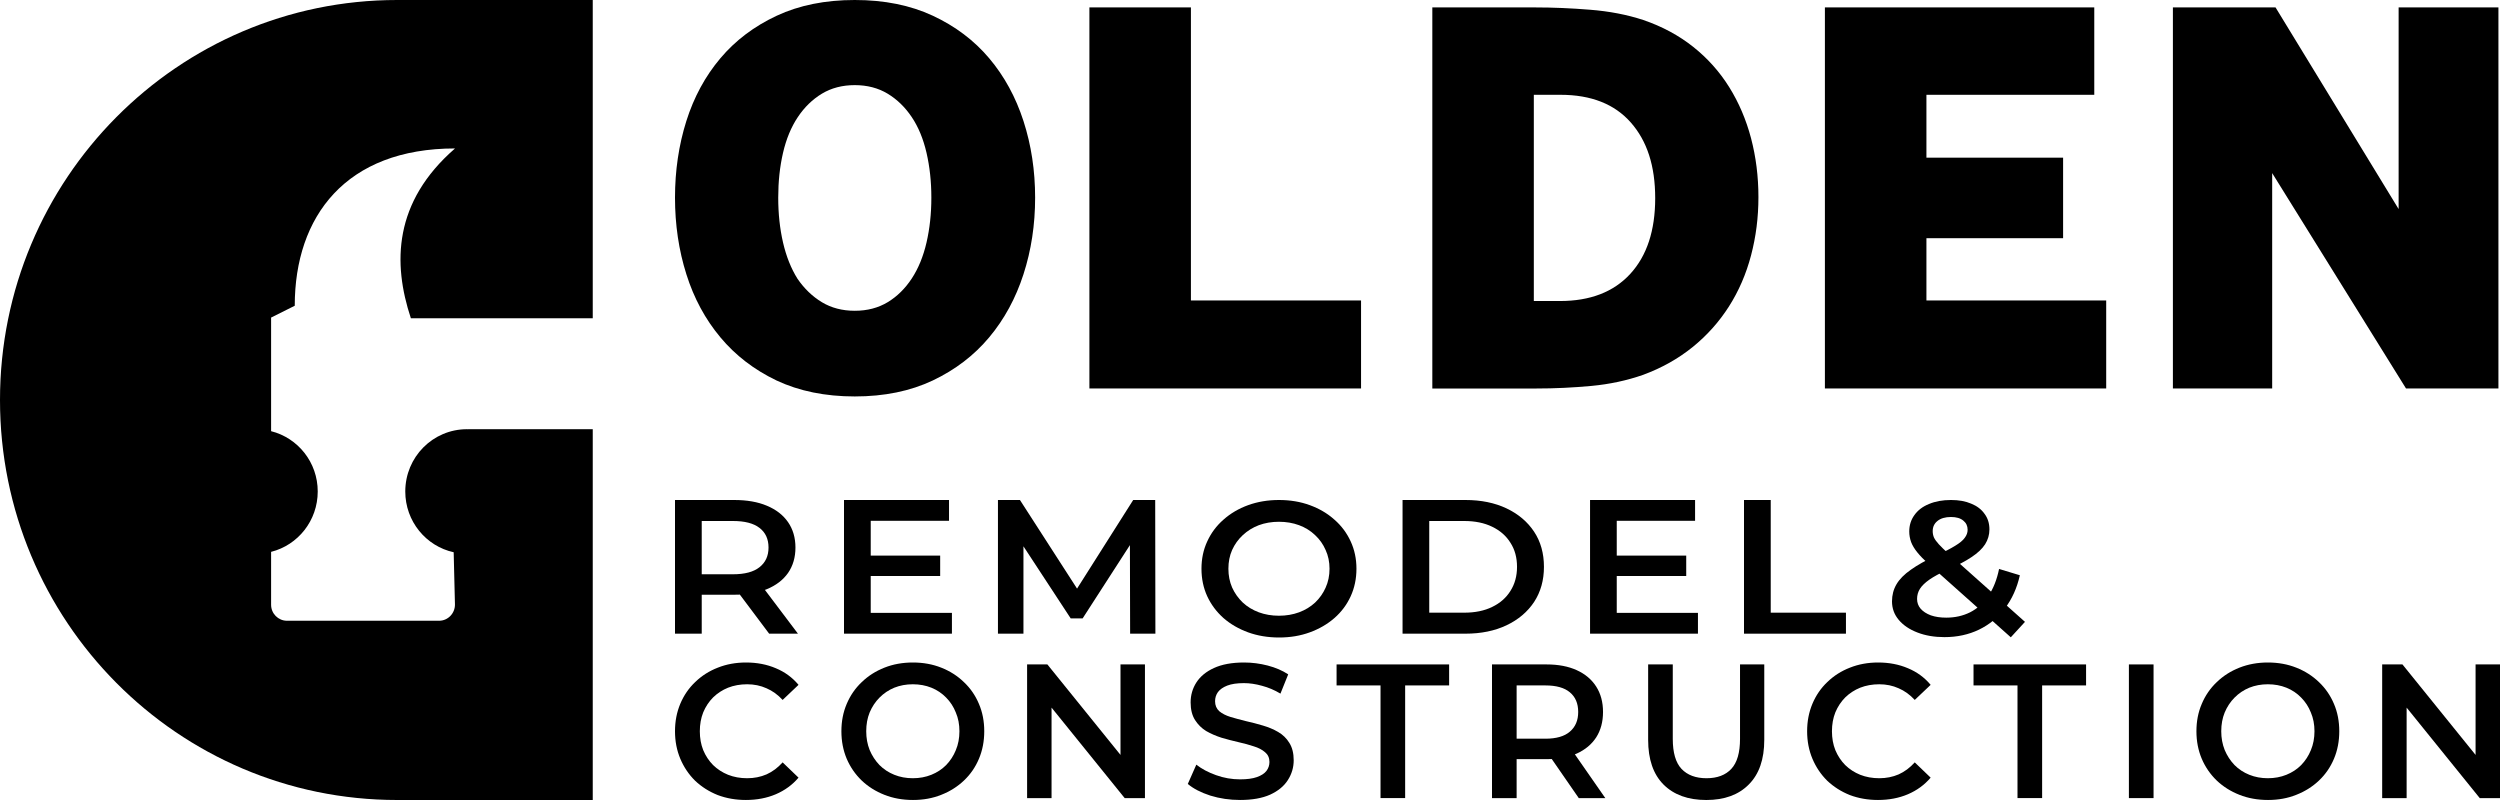
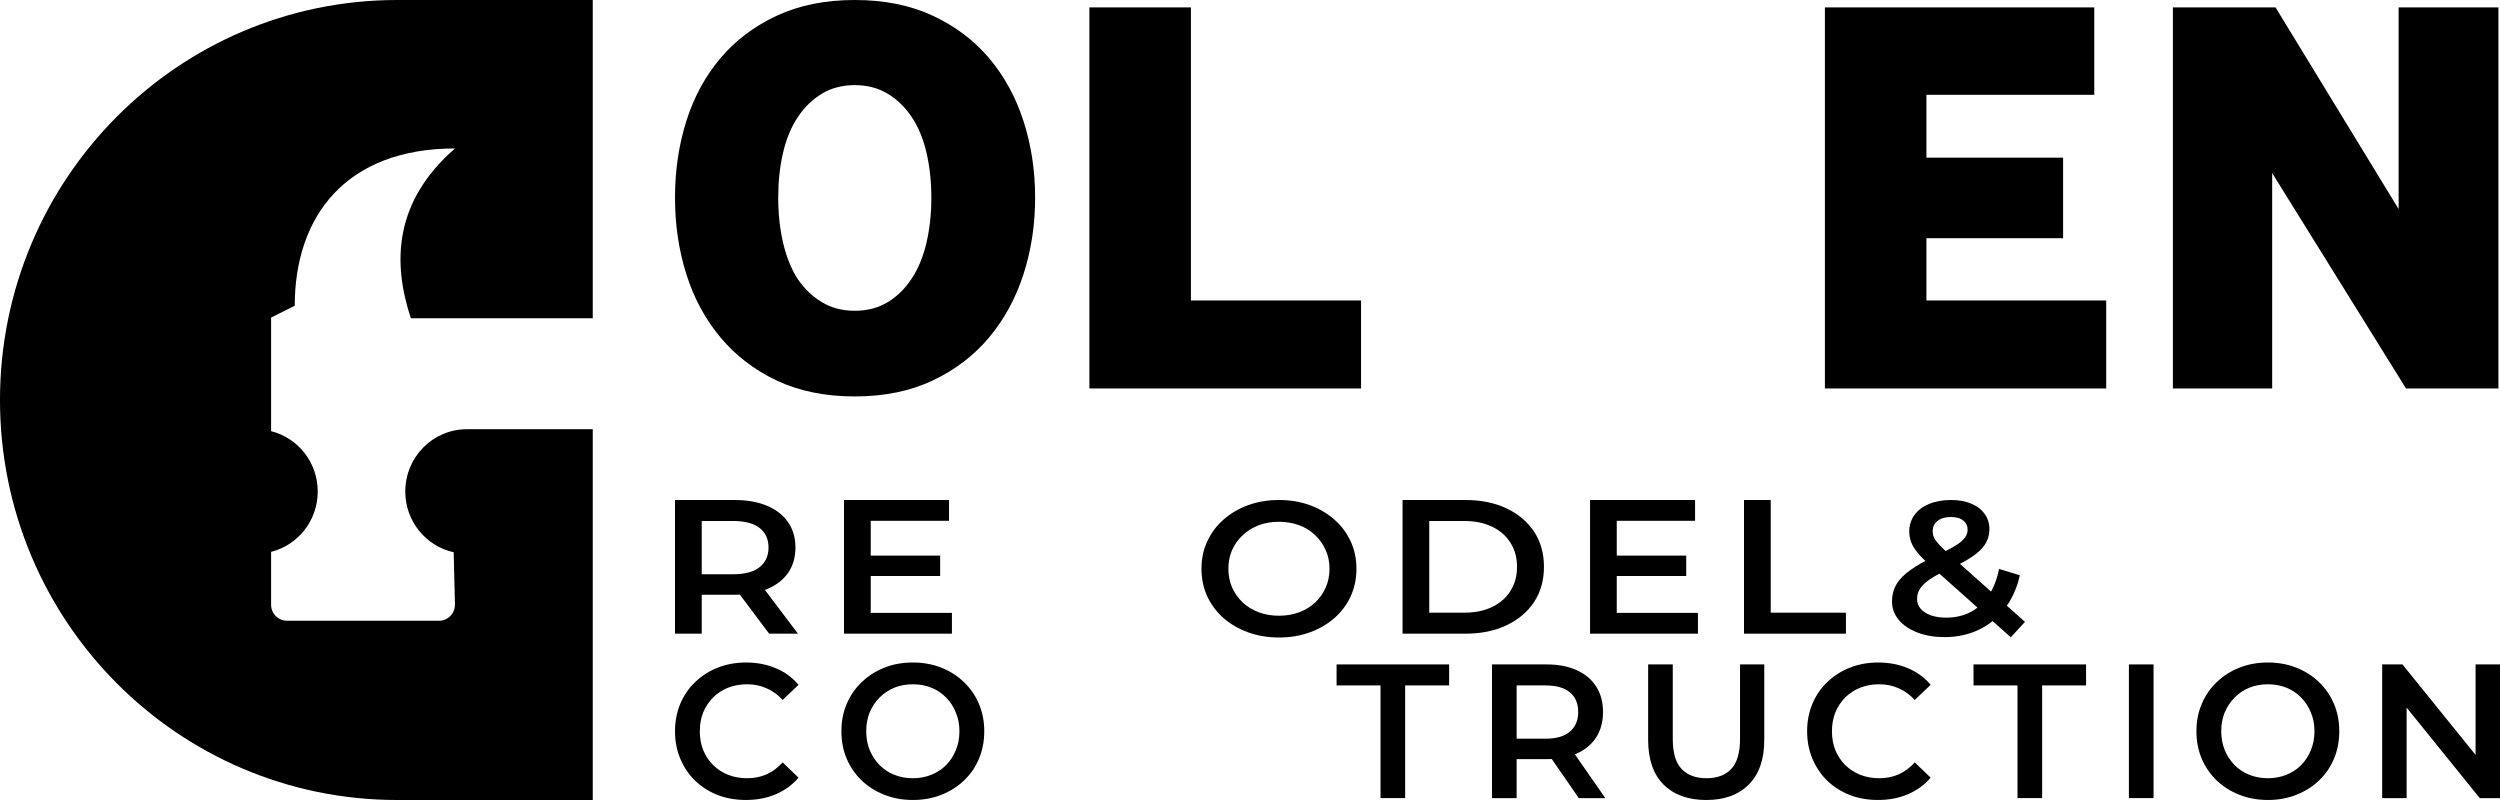
<svg xmlns="http://www.w3.org/2000/svg" width="100" height="32" viewBox="0 0 100 32" fill="none">
  <g clip-path="url(#clip0_5222_7822)">
    <path d="M18.202 5.938c-4.365.0-6.412 2.713-6.412 6.292L10.844 12.703v4.544C11.92 17.518 12.709 18.495 12.709 19.659s-.789 2.145-1.865 2.415v2.117C10.844 24.541 11.127 24.83 11.479 24.83h6.085C17.918 24.83 18.206 24.532 18.198 24.171L18.147 22.09c-1.108-.242-1.936-1.239-1.936-2.431.0-1.378 1.104-2.491 2.469-2.491C18.695 17.168 18.711 17.168 18.726 17.172 18.726 17.172 18.726 17.168 18.722 17.168h4.988V32h-7.823C7.113 32 0 24.838.0 16 0 11.579 1.778 7.583 4.653 4.687 7.527 1.792 11.502.0 15.887.0h7.823V12.731H16.435C15.705 10.531 15.737 8.08 18.201 5.938H18.202z" fill="#000" />
    <path d="M31.061 15.219C30.168 14.792 29.419 14.217 28.815 13.493c-.605-.724-1.059-1.565-1.361-2.525C27.151 10.009 27 8.988 27 7.906 27 6.825 27.151 5.804 27.453 4.844 27.756 3.885 28.21 3.047 28.815 2.331 29.419 1.615 30.172 1.047 31.072.628 31.971.209 33.011.0 34.191.0c1.18.0 2.219.209 3.119.628C38.21 1.047 38.962 1.614 39.568 2.331 40.172 3.047 40.63 3.885 40.94 4.844 41.25 5.804 41.405 6.825 41.405 7.906 41.405 8.988 41.25 10.008 40.94 10.968 40.63 11.928 40.173 12.77 39.568 13.493 38.962 14.217 38.21 14.792 37.311 15.219 36.41 15.645 35.371 15.858 34.191 15.858c-1.18.0-2.223-.213-3.131-.639zM31.9 11.151C32.172 11.547 32.497 11.859 32.875 12.088 33.253 12.316 33.692 12.431 34.191 12.431 34.69 12.431 35.129 12.316 35.507 12.088 35.885 11.859 36.206 11.543 36.471 11.14 36.736 10.736 36.932 10.256 37.061 9.7 37.189 9.144 37.254 8.546 37.254 7.906 37.254 7.267 37.189 6.669 37.061 6.113 36.932 5.556 36.736 5.08 36.471 4.685 36.206 4.289 35.885 3.977 35.507 3.748 35.129 3.52 34.69 3.405 34.191 3.405 33.692 3.405 33.253 3.52 32.875 3.748 32.497 3.977 32.176 4.289 31.912 4.685 31.647 5.081 31.45 5.557 31.321 6.113 31.192 6.669 31.129 7.267 31.129 7.906 31.129 8.546 31.193 9.144 31.321 9.7 31.45 10.256 31.642 10.74 31.9 11.151z" fill="#000" />
    <path d="M43.576 15.537V.297h4.061V12.019H54.442v3.519H43.576V15.537z" fill="#000" />
-     <path d="M57.293 15.537V.297h4.129C62.102.297 62.829.327 63.599.389 64.371.45 65.081.586 65.732.8 66.488 1.059 67.153 1.417 67.728 1.874s1.055.994 1.44 1.611C69.553 4.102 69.845 4.784 70.042 5.53 70.238 6.277 70.337 7.061 70.337 7.884 70.337 8.707 70.238 9.468 70.042 10.215 69.846 10.961 69.55 11.643 69.157 12.26 68.763 12.877 68.279 13.418 67.705 13.883 67.13 14.347 66.473 14.717 65.732 14.991 65.081 15.22 64.389 15.368 63.656 15.437 62.922 15.505 62.193 15.54 61.467 15.54H57.294L57.293 15.537zm4.061-3.496H62.397C63.607 12.041 64.544 11.68 65.21 10.956 65.875 10.232 66.208 9.223 66.208 7.928 66.208 6.633 65.883 5.639 65.233 4.901 64.582 4.162 63.645 3.792 62.42 3.792H61.353V12.041z" fill="#000" />
    <path d="M72.996 15.537V.297H83.771V3.793H77.057V6.306h5.467v3.222H77.057V12.019h7.191v3.519H72.996z" fill="#000" />
    <path d="M86.916 15.537V.297h4.106L95.945 8.363V.297h3.992V15.538H96.24L90.887 6.924V15.538H86.918L86.916 15.537z" fill="#000" />
    <path d="M77.776 25.485C77.376 25.485 77.017 25.424 76.699 25.301 76.381 25.179 76.132 25.011 75.951 24.797 75.77 24.583 75.68 24.336 75.68 24.056 75.68 23.802 75.74 23.573 75.861 23.369 75.981 23.165 76.173 22.971 76.436 22.788 76.699 22.6 77.036 22.411 77.447 22.223 77.771 22.075 78.023 21.945 78.204 21.833 78.39 21.721 78.519 21.614 78.59 21.512 78.667 21.411 78.705 21.304 78.705 21.192 78.705 21.039 78.648 20.917 78.533 20.825 78.418 20.728 78.253 20.68 78.039 20.68 77.809 20.68 77.628 20.733 77.497 20.84 77.371 20.942 77.308 21.077 77.308 21.245 77.308 21.332 77.324 21.416 77.357 21.497 77.395 21.579 77.461 21.67 77.554 21.772 77.647 21.874 77.782 22.004 77.957 22.162L80.999 24.874 80.432 25.492 77.143 22.559C76.957 22.391 76.806 22.236 76.691 22.093 76.576 21.951 76.494 21.813 76.444 21.681 76.395 21.543 76.37 21.403 76.37 21.26 76.37 21.011 76.439 20.792 76.576 20.604 76.713 20.41 76.907 20.262 77.16 20.16 77.412 20.053 77.705 20 78.039 20 78.352 20 78.62 20.048 78.845 20.145 79.075 20.237 79.254 20.372 79.379 20.55 79.511 20.723 79.577 20.932 79.577 21.176 79.577 21.39 79.519 21.589 79.404 21.772 79.289 21.951 79.108 22.121 78.862 22.284 78.62 22.447 78.297 22.618 77.891 22.796 77.59 22.933 77.352 23.063 77.176 23.185 77.001 23.308 76.875 23.43 76.798 23.552 76.721 23.674 76.683 23.809 76.683 23.957 76.683 24.105 76.729 24.235 76.823 24.346 76.921 24.459 77.058 24.548 77.234 24.614 77.409 24.675 77.615 24.706 77.85 24.706 78.201 24.706 78.519 24.634 78.804 24.492 79.094 24.344 79.338 24.125 79.536 23.835 79.733 23.544 79.876 23.185 79.963 22.758L80.794 23.01C80.679 23.524 80.478 23.967 80.194 24.339 79.914 24.706 79.569 24.988 79.157 25.187 78.746 25.385 78.286 25.485 77.776 25.485z" fill="#000" />
    <path d="M69.76 25.347V20h1.069v4.507H73.838V25.347h-4.078z" fill="#000" />
    <path d="M64.588 22.223h2.861V23.04H64.588V22.223zM64.67 24.515H67.918V25.347H63.602V20h4.201V20.833H64.67v3.682z" fill="#000" />
    <path d="M56.102 25.347V20h2.516C59.242 20 59.79 20.112 60.262 20.336 60.733 20.56 61.1 20.871 61.364 21.268 61.627 21.665 61.758 22.134 61.758 22.674 61.758 23.208 61.627 23.677 61.364 24.079 61.1 24.476 60.733 24.787 60.262 25.011 59.79 25.235 59.242 25.347 58.617 25.347H56.102zM57.17 24.507h1.398C59.001 24.507 59.374 24.431 59.686 24.278 60.004 24.125 60.248 23.911 60.418 23.636 60.593 23.361 60.681 23.04 60.681 22.674 60.681 22.302 60.593 21.981 60.418 21.711 60.248 21.436 60.004 21.222 59.686 21.069 59.374 20.917 59.001 20.84 58.568 20.84H57.17v3.667z" fill="#000" />
    <path d="M51.166 25.5C50.717 25.5 50.303 25.431 49.925 25.294 49.547 25.156 49.218 24.965 48.938 24.721 48.659 24.471 48.442 24.181 48.289 23.85 48.135 23.514 48.059 23.147 48.059 22.75S48.135 21.989 48.289 21.658C48.442 21.322 48.659 21.031 48.938 20.787 49.218 20.537 49.547 20.344 49.925 20.206 50.303 20.069 50.714 20 51.158 20 51.608 20 52.019 20.069 52.392 20.206 52.77 20.344 53.099 20.537 53.378 20.787 53.658 21.031 53.874 21.322 54.028 21.658 54.181 21.989 54.258 22.353 54.258 22.75S54.181 23.514 54.028 23.85C53.874 24.186 53.658 24.476 53.378 24.721 53.099 24.965 52.77 25.156 52.392 25.294 52.019 25.431 51.61 25.5 51.166 25.5zM51.158 24.629C51.449 24.629 51.717 24.583 51.964 24.492 52.211 24.4 52.424 24.27 52.605 24.102 52.786 23.929 52.926 23.73 53.025 23.506 53.129 23.277 53.181 23.025 53.181 22.75S53.129 22.226 53.025 22.001C52.926 21.772 52.786 21.574 52.605 21.406 52.424 21.232 52.211 21.1 51.964 21.008 51.717 20.917 51.449 20.871 51.158 20.871S50.599 20.917 50.352 21.008C50.111 21.1 49.898 21.232 49.711 21.406 49.53 21.574 49.388 21.772 49.284 22.001 49.185 22.226 49.136 22.475 49.136 22.75 49.136 23.02 49.185 23.269 49.284 23.499 49.388 23.728 49.53 23.929 49.711 24.102 49.892 24.27 50.106 24.4 50.352 24.492 50.599 24.583 50.868 24.629 51.158 24.629z" fill="#000" />
-     <path d="M39.918 25.347V20h.88l2.516 3.904h-.46L45.328 20h.88L46.216 25.347H45.205L45.196 21.474H45.41l-2.105 3.262H42.828l-2.138-3.262H40.938v3.873H39.918z" fill="#000" />
    <path d="M34.746 22.223h2.861V23.04H34.746V22.223zM34.829 24.515h3.248V25.347H33.76V20h4.201V20.833H34.829v3.682z" fill="#000" />
    <path d="M27 25.347V20h2.368C29.878 20 30.313 20.076 30.675 20.229 31.042 20.382 31.325 20.601 31.522 20.886 31.719 21.171 31.818 21.51 31.818 21.902S31.719 22.633 31.522 22.918C31.325 23.198 31.042 23.415 30.675 23.567 30.313 23.715 29.878 23.789 29.368 23.789H27.592L28.069 23.338v2.009H27zm3.766.0-1.455-1.94h1.143l1.464 1.94H30.766zm-2.697-1.902L27.592 22.971h1.727C29.79 22.971 30.143 22.877 30.379 22.689 30.62 22.5 30.741 22.238 30.741 21.902 30.741 21.561 30.62 21.299 30.379 21.115 30.143 20.932 29.79 20.84 29.319 20.84H27.592L28.069 20.351v3.094z" fill="#000" />
    <path d="M95.287 31.924V26.577H96.098L99.425 30.694H99.023v-4.117H100.001v5.347H99.19L95.863 27.807H96.265v4.117H95.287z" fill="#000" />
    <path d="M90.722 31.999C90.308 31.999 89.926 31.931 89.578 31.793 89.229 31.656 88.926 31.465 88.668 31.22 88.411 30.971 88.211 30.681 88.07 30.35 87.928 30.014 87.857 29.647 87.857 29.25 87.857 28.852 87.928 28.488 88.07 28.157 88.211 27.821 88.411 27.531 88.668 27.287 88.926 27.037 89.229 26.844 89.578 26.706 89.926 26.569 90.305 26.5 90.714 26.5 91.129 26.5 91.508 26.569 91.851 26.706 92.2 26.844 92.503 27.037 92.761 27.287 93.018 27.531 93.218 27.821 93.359 28.157 93.501 28.488 93.571 28.852 93.571 29.25 93.571 29.647 93.501 30.014 93.359 30.35 93.218 30.686 93.018 30.976 92.761 31.22 92.503 31.465 92.2 31.656 91.851 31.793 91.508 31.931 91.131 31.999 90.722 31.999zM90.714 31.129C90.982 31.129 91.23 31.083 91.457 30.991 91.684 30.899 91.882 30.77 92.048 30.602 92.215 30.428 92.344 30.23 92.435 30.006 92.531 29.777 92.579 29.525 92.579 29.25 92.579 28.975 92.531 28.725 92.435 28.501 92.344 28.272 92.215 28.073 92.048 27.905 91.882 27.732 91.684 27.6 91.457 27.508 91.23 27.417 90.982 27.371 90.714 27.371 90.447 27.371 90.199 27.417 89.972 27.508 89.749 27.6 89.552 27.732 89.381 27.905 89.214 28.073 89.083 28.272 88.987 28.501 88.896 28.725 88.85 28.975 88.85 29.25 88.85 29.52 88.896 29.769 88.987 29.998 89.083 30.227 89.214 30.428 89.381 30.602 89.547 30.77 89.744 30.899 89.972 30.991 90.199 31.083 90.447 31.129 90.714 31.129z" fill="#000" />
    <path d="M85.156 31.924V26.577H86.142v5.347H85.156z" fill="#000" />
    <path d="M80.7 31.924V27.417H78.941V26.577H83.443V27.417H81.685v4.506H80.7z" fill="#000" />
    <path d="M75.119 31.999C74.715 31.999 74.339 31.933 73.99 31.801 73.647 31.663 73.346 31.472 73.088 31.228 72.836 30.978 72.639 30.686 72.497 30.35 72.356 30.014 72.285 29.647 72.285 29.25 72.285 28.852 72.356 28.486 72.497 28.15 72.639 27.814 72.838 27.523 73.096 27.279 73.354 27.03 73.654 26.839 73.998 26.706 74.341 26.569 74.718 26.5 75.127 26.5 75.561 26.5 75.958 26.576 76.317 26.729 76.675 26.877 76.979 27.098 77.226 27.394L76.59 27.997C76.398 27.788 76.183 27.633 75.945 27.531 75.708 27.424 75.45 27.371 75.172 27.371 74.895 27.371 74.639 27.417 74.407 27.508 74.18 27.6 73.98 27.73 73.808 27.898 73.642 28.066 73.51 28.264 73.414 28.494 73.323 28.723 73.278 28.975 73.278 29.25 73.278 29.525 73.323 29.777 73.414 30.006 73.51 30.235 73.642 30.434 73.808 30.602 73.98 30.77 74.18 30.899 74.407 30.991 74.639 31.083 74.895 31.129 75.172 31.129 75.45 31.129 75.708 31.078 75.945 30.976 76.183 30.869 76.398 30.709 76.59 30.495L77.226 31.106C76.979 31.396 76.675 31.617 76.317 31.77 75.958 31.923 75.559 31.999 75.119 31.999z" fill="#000" />
    <path d="M68.252 32C67.525 32 66.954 31.794 66.54 31.381 66.13 30.969 65.926 30.373 65.926 29.594V26.577H66.911V29.556C66.911 30.106 67.027 30.506 67.26 30.755 67.497 31.005 67.831 31.129 68.26 31.129S69.02 31.005 69.253 30.755C69.485 30.506 69.601 30.106 69.601 29.556V26.577H70.571v3.017c0 .779-.207 1.375-.621 1.787C69.541 31.794 68.975 32 68.252 32z" fill="#000" />
    <path d="M59.68 31.924V26.577h2.183C62.332 26.577 62.734 26.654 63.067 26.806 63.406 26.959 63.666 27.178 63.848 27.463 64.03 27.748 64.121 28.087 64.121 28.479S64.03 29.21 63.848 29.495C63.666 29.775 63.406 29.991 63.067 30.144 62.734 30.292 62.332 30.366 61.862 30.366H60.225L60.665 29.915v2.009H59.68zm3.471.0-1.341-1.94h1.053l1.349 1.94h-1.061zm-2.486-1.902L60.225 29.548h1.591C62.251 29.548 62.577 29.454 62.794 29.266 63.017 29.077 63.128 28.815 63.128 28.479 63.128 28.138 63.017 27.876 62.794 27.692 62.577 27.509 62.251 27.417 61.817 27.417H60.225L60.665 26.928v3.093z" fill="#000" />
    <path d="M55.221 31.924V27.417H53.463V26.577h4.502V27.417H56.206v4.506H55.221z" fill="#000" />
-     <path d="M49.603 31.999C49.189 31.999 48.792 31.941 48.413 31.824 48.035 31.701 47.734 31.546 47.512 31.358L47.853 30.586C48.065 30.754 48.328 30.894 48.641 31.006 48.954 31.119 49.275 31.174 49.603 31.174 49.881 31.174 50.106 31.144 50.278 31.083S50.576 30.94 50.657 30.838C50.737 30.732 50.778 30.612 50.778 30.479 50.778 30.317 50.72 30.187 50.604 30.09 50.487 29.988 50.336 29.909 50.149 29.853 49.967 29.792 49.763 29.736 49.535 29.685 49.313 29.634 49.088 29.576 48.861 29.509 48.638 29.438 48.434 29.349 48.247 29.242 48.065 29.13 47.916 28.982 47.8 28.799 47.684 28.616 47.625 28.381 47.625 28.096 47.625 27.806 47.701 27.541 47.853 27.302 48.009 27.058 48.244 26.864 48.557 26.721 48.876 26.574 49.278 26.5 49.763 26.5 50.081 26.5 50.397 26.541 50.71 26.622 51.023 26.704 51.296 26.821 51.528 26.974L51.218 27.745C50.98 27.602 50.735 27.498 50.482 27.432 50.23 27.361 49.987 27.325 49.755 27.325 49.482 27.325 49.26 27.358 49.088 27.424 48.921 27.49 48.797 27.577 48.717 27.684 48.641 27.791 48.603 27.913 48.603 28.05 48.603 28.213 48.659 28.346 48.77 28.448 48.886 28.544 49.035 28.621 49.217 28.677 49.404 28.733 49.611 28.789 49.838 28.845 50.066 28.896 50.29 28.954 50.513 29.021 50.74 29.087 50.945 29.173 51.127 29.28 51.313 29.387 51.462 29.532 51.574 29.716 51.69 29.899 51.748 30.131 51.748 30.411 51.748 30.696 51.67 30.961 51.513 31.205 51.361 31.444 51.127 31.638 50.808 31.785 50.49 31.928 50.088 31.999 49.603 31.999z" fill="#000" />
-     <path d="M41.084 31.924V26.577H41.895l3.327 4.117H44.82v-4.117H45.798v5.347H44.987l-3.327-4.117H42.062v4.117H41.084z" fill="#000" />
    <path d="M36.521 31.999C36.107 31.999 35.725 31.931 35.377 31.793 35.028 31.656 34.725 31.465 34.467 31.22 34.209 30.971 34.01 30.681 33.868 30.35 33.727 30.014 33.656 29.647 33.656 29.25 33.656 28.852 33.727 28.488 33.868 28.157 34.01 27.821 34.209 27.531 34.467 27.287 34.725 27.037 35.028 26.844 35.377 26.706S36.104 26.5 36.513 26.5C36.928 26.5 37.306 26.569 37.65 26.706 37.999 26.844 38.302 27.037 38.559 27.287 38.817 27.531 39.017 27.821 39.158 28.157 39.3 28.488 39.37 28.852 39.37 29.25 39.37 29.647 39.3 30.014 39.158 30.35 39.017 30.686 38.817 30.976 38.559 31.22 38.302 31.465 37.999 31.656 37.65 31.793 37.306 31.931 36.93 31.999 36.521 31.999zM36.513 31.129C36.781 31.129 37.029 31.083 37.256 30.991 37.483 30.899 37.68 30.77 37.847 30.602 38.014 30.428 38.143 30.23 38.233 30.006 38.33 29.777 38.377 29.525 38.377 29.25 38.377 28.975 38.33 28.725 38.233 28.501 38.143 28.272 38.014 28.073 37.847 27.905 37.68 27.732 37.483 27.6 37.256 27.508 37.029 27.417 36.781 27.371 36.513 27.371 36.245 27.371 35.998 27.417 35.771 27.508 35.548 27.6 35.351 27.732 35.179 27.905 35.013 28.073 34.881 28.272 34.785 28.501 34.694 28.725 34.649 28.975 34.649 29.25 34.649 29.52 34.694 29.769 34.785 29.998 34.881 30.227 35.013 30.428 35.179 30.602 35.346 30.77 35.543 30.899 35.771 30.991 35.998 31.083 36.245 31.129 36.513 31.129z" fill="#000" />
    <path d="M29.834 31.999C29.43 31.999 29.054 31.933 28.705 31.801 28.362 31.663 28.061 31.472 27.803 31.228 27.551 30.978 27.354 30.686 27.212 30.35 27.071 30.014 27 29.647 27 29.25 27 28.852 27.071 28.486 27.212 28.15 27.354 27.814 27.553 27.523 27.811 27.279 28.069 27.03 28.369 26.839 28.713 26.706 29.056 26.569 29.433 26.5 29.842 26.5 30.276 26.5 30.673 26.576 31.032 26.729 31.39 26.877 31.694 27.098 31.941 27.394L31.305 27.997C31.113 27.788 30.898 27.633 30.66 27.531 30.423 27.424 30.165 27.371 29.887 27.371S29.354 27.417 29.122 27.508C28.895 27.6 28.695 27.73 28.523 27.898 28.357 28.066 28.225 28.264 28.129 28.494 28.038 28.723 27.993 28.975 27.993 29.25 27.993 29.525 28.038 29.777 28.129 30.006 28.225 30.235 28.357 30.434 28.523 30.602 28.695 30.77 28.895 30.899 29.122 30.991 29.354 31.083 29.609 31.129 29.887 31.129S30.423 31.078 30.66 30.976C30.898 30.869 31.113 30.709 31.305 30.495L31.941 31.106C31.694 31.396 31.39 31.617 31.032 31.77 30.673 31.923 30.274 31.999 29.834 31.999z" fill="#000" />
  </g>
  <defs>
    <clipPath id="clip0_5222_7822">
      <rect width="100" height="32" fill="#fff" />
    </clipPath>
  </defs>
</svg>